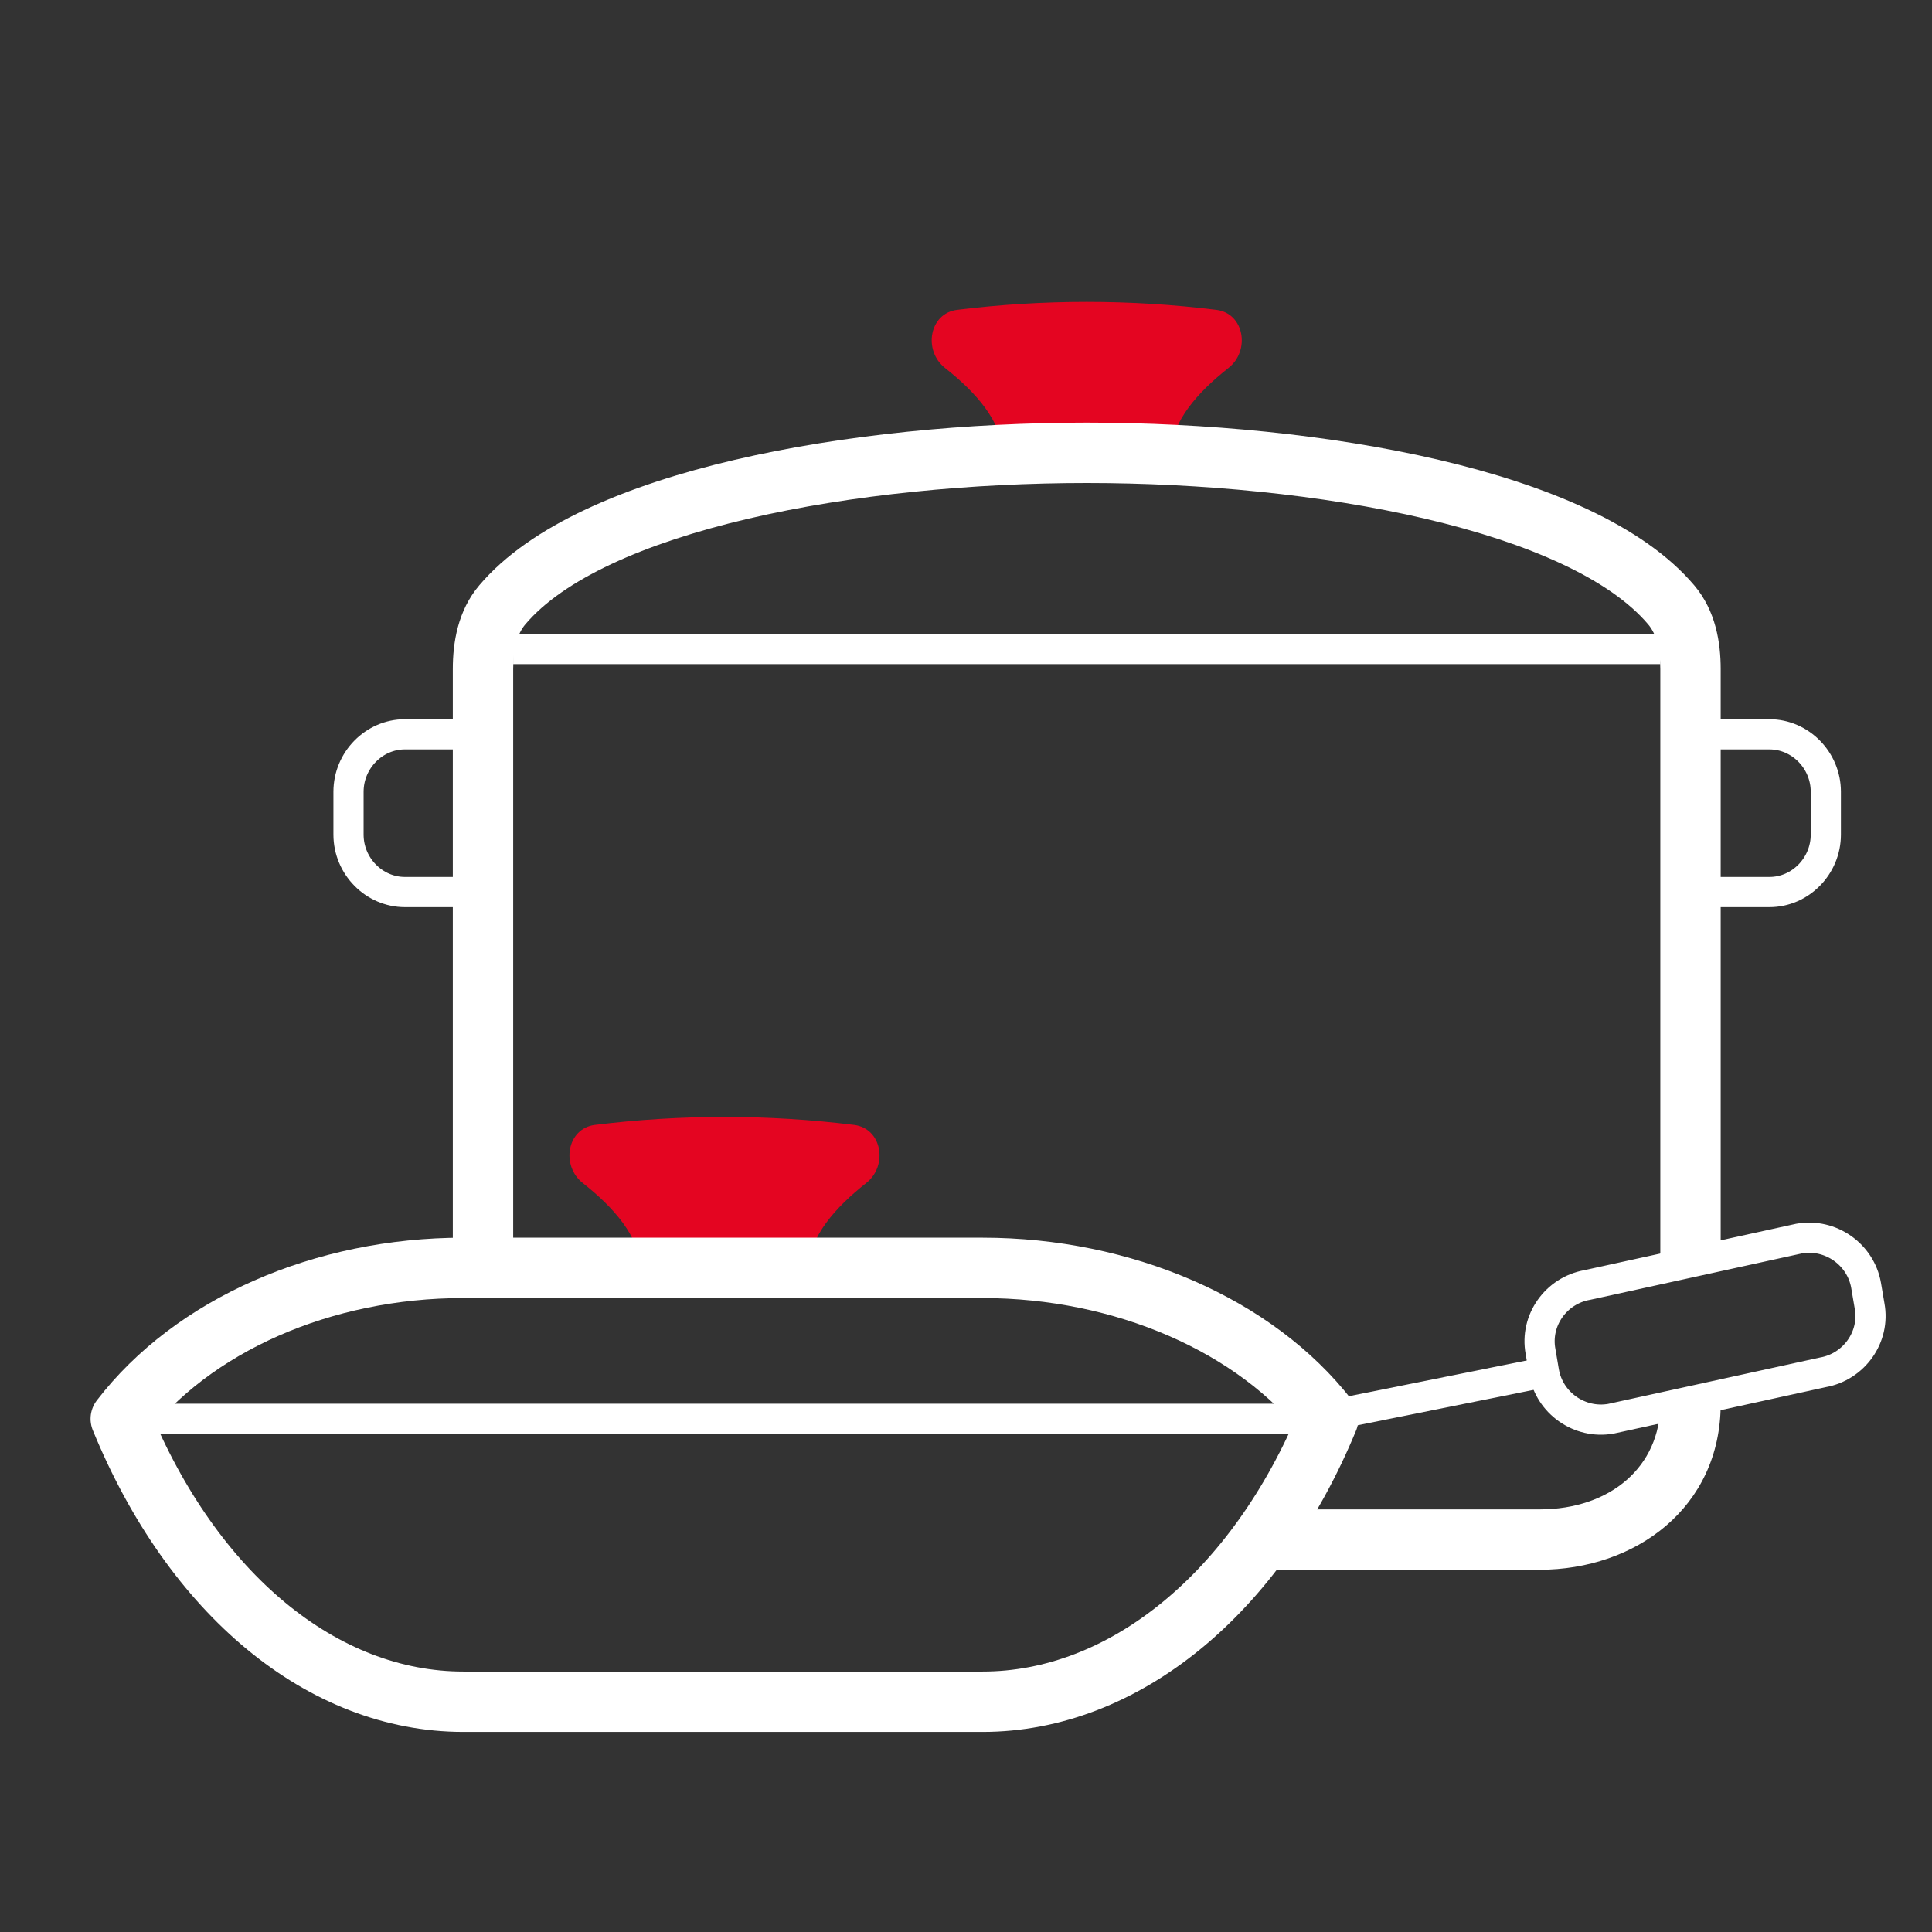
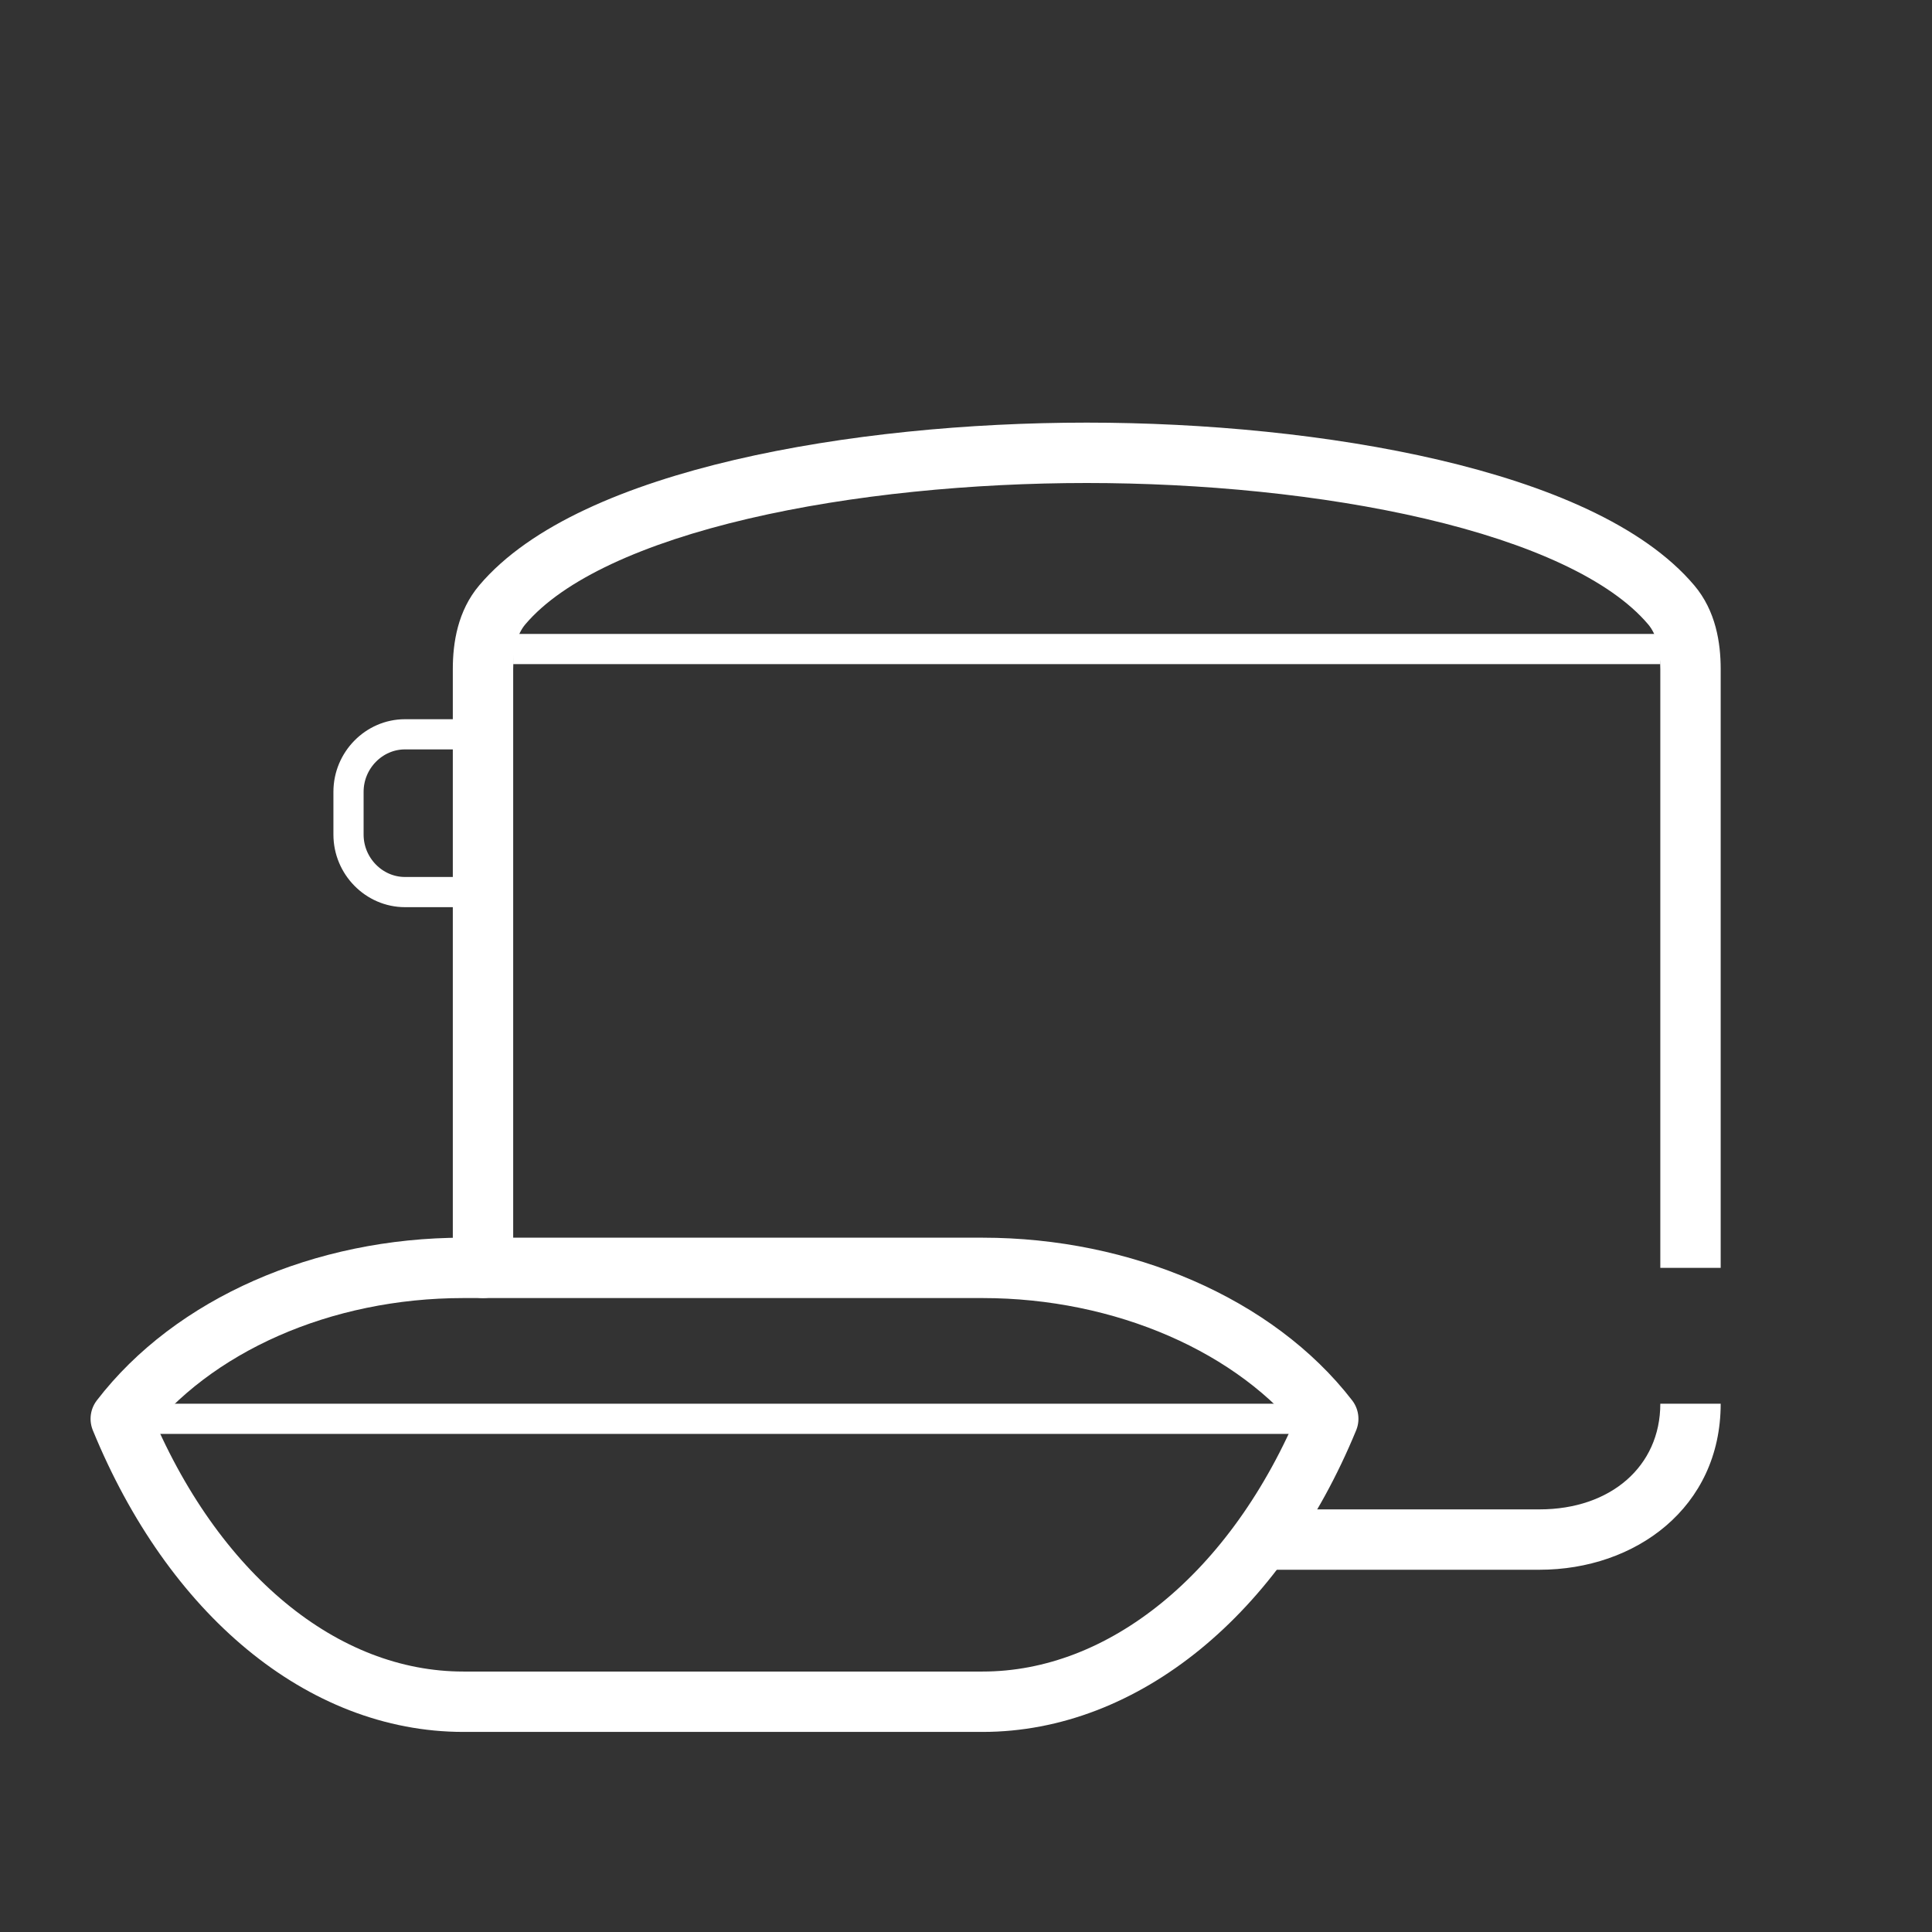
<svg xmlns="http://www.w3.org/2000/svg" width="64" height="64" viewBox="0 0 64 64" fill="none">
  <rect x="0" y="0" width="64" height="64" fill="#333333" stroke="none" />
-   <path d="M21.2 42C21.2 40.976 20.324 39.992 19.307 39.191C18.573 38.613 18.782 37.378 19.708 37.264C22.555 36.912 25.445 36.912 28.292 37.264C29.218 37.378 29.427 38.613 28.693 39.191C27.676 39.992 26.8 40.976 26.8 42" fill="#E40521" />
-   <path d="M33.2 15C33.2 13.976 32.324 12.992 31.307 12.191C30.573 11.613 30.782 10.378 31.708 10.264C34.555 9.912 37.445 9.912 40.292 10.264C41.218 10.378 41.427 11.613 40.693 12.191C39.676 12.992 38.8 13.976 38.8 15" fill="#E40521" />
  <path d="M16.028 29.551H13.415C12.391 29.551 11.545 28.691 11.545 27.648V26.228C11.545 25.185 12.391 24.325 13.415 24.325H16.028" stroke="#ffffff" stroke-miterlimit="10" />
-   <path d="M56 29.551H58.613C59.638 29.551 60.483 28.691 60.483 27.648V26.228C60.483 25.185 59.638 24.325 58.613 24.325H56" stroke="#ffffff" stroke-miterlimit="10" />
  <path d="M15 42C15 42.552 15.448 43 16 43C16.552 43 17 42.552 17 42H15ZM16.64 20.035L17.403 20.681H17.403L16.64 20.035ZM55.36 20.035L56.123 19.389L55.36 20.035ZM42 50C41.448 50 41 50.448 41 51C41 51.553 41.448 52 42 52V50ZM17 42V22.162H15V42H17ZM17.403 20.681C18.659 19.199 21.305 17.998 24.786 17.183C28.21 16.381 32.232 16 36 16V14C32.114 14 27.934 14.392 24.33 15.235C20.784 16.066 17.576 17.382 15.877 19.389L17.403 20.681ZM36 16C39.768 16 43.79 16.381 47.214 17.183C50.695 17.998 53.341 19.199 54.597 20.682L56.123 19.389C54.424 17.382 51.217 16.066 47.67 15.235C44.066 14.392 39.886 14 36 14V16ZM55 46.5C55 48.575 53.354 50 51 50V52C54.169 52 57 49.948 57 46.5H55ZM51 50H42V52H51V50ZM55 22.162V42H57V22.162H55ZM54.597 20.682C54.868 21.001 55 21.495 55 22.162H57C57 21.299 56.841 20.236 56.123 19.389L54.597 20.682ZM17 22.162C17 21.496 17.132 21.001 17.403 20.681L15.877 19.389C15.159 20.236 15 21.299 15 22.162H17Z" fill="#ffffff" />
-   <path d="M59.601 41.029L52.581 42.567C51.544 42.749 50.84 43.74 51.032 44.77L51.147 45.447C51.326 46.477 52.325 47.181 53.363 46.998L60.382 45.461C61.419 45.278 62.124 44.287 61.932 43.258L61.817 42.58C61.637 41.55 60.638 40.846 59.601 41.029Z" stroke="#ffffff" stroke-miterlimit="10" />
  <path d="M15.349 42C10.686 42 6.382 43.898 4 47C6.382 52.813 10.686 56.372 15.349 56.372H32.551C37.2 56.372 41.605 52.813 44 47C41.605 43.898 37.2 42 32.551 42H15.349Z" stroke="#ffffff" stroke-width="2" stroke-linejoin="round" />
-   <path d="M43.5 47L50.863 45.519" stroke="#ffffff" />
  <line x1="55" y1="21.5" x2="17" y2="21.5" stroke="#ffffff" />
  <path d="M5 47H43.5" stroke="#ffffff" />
</svg>